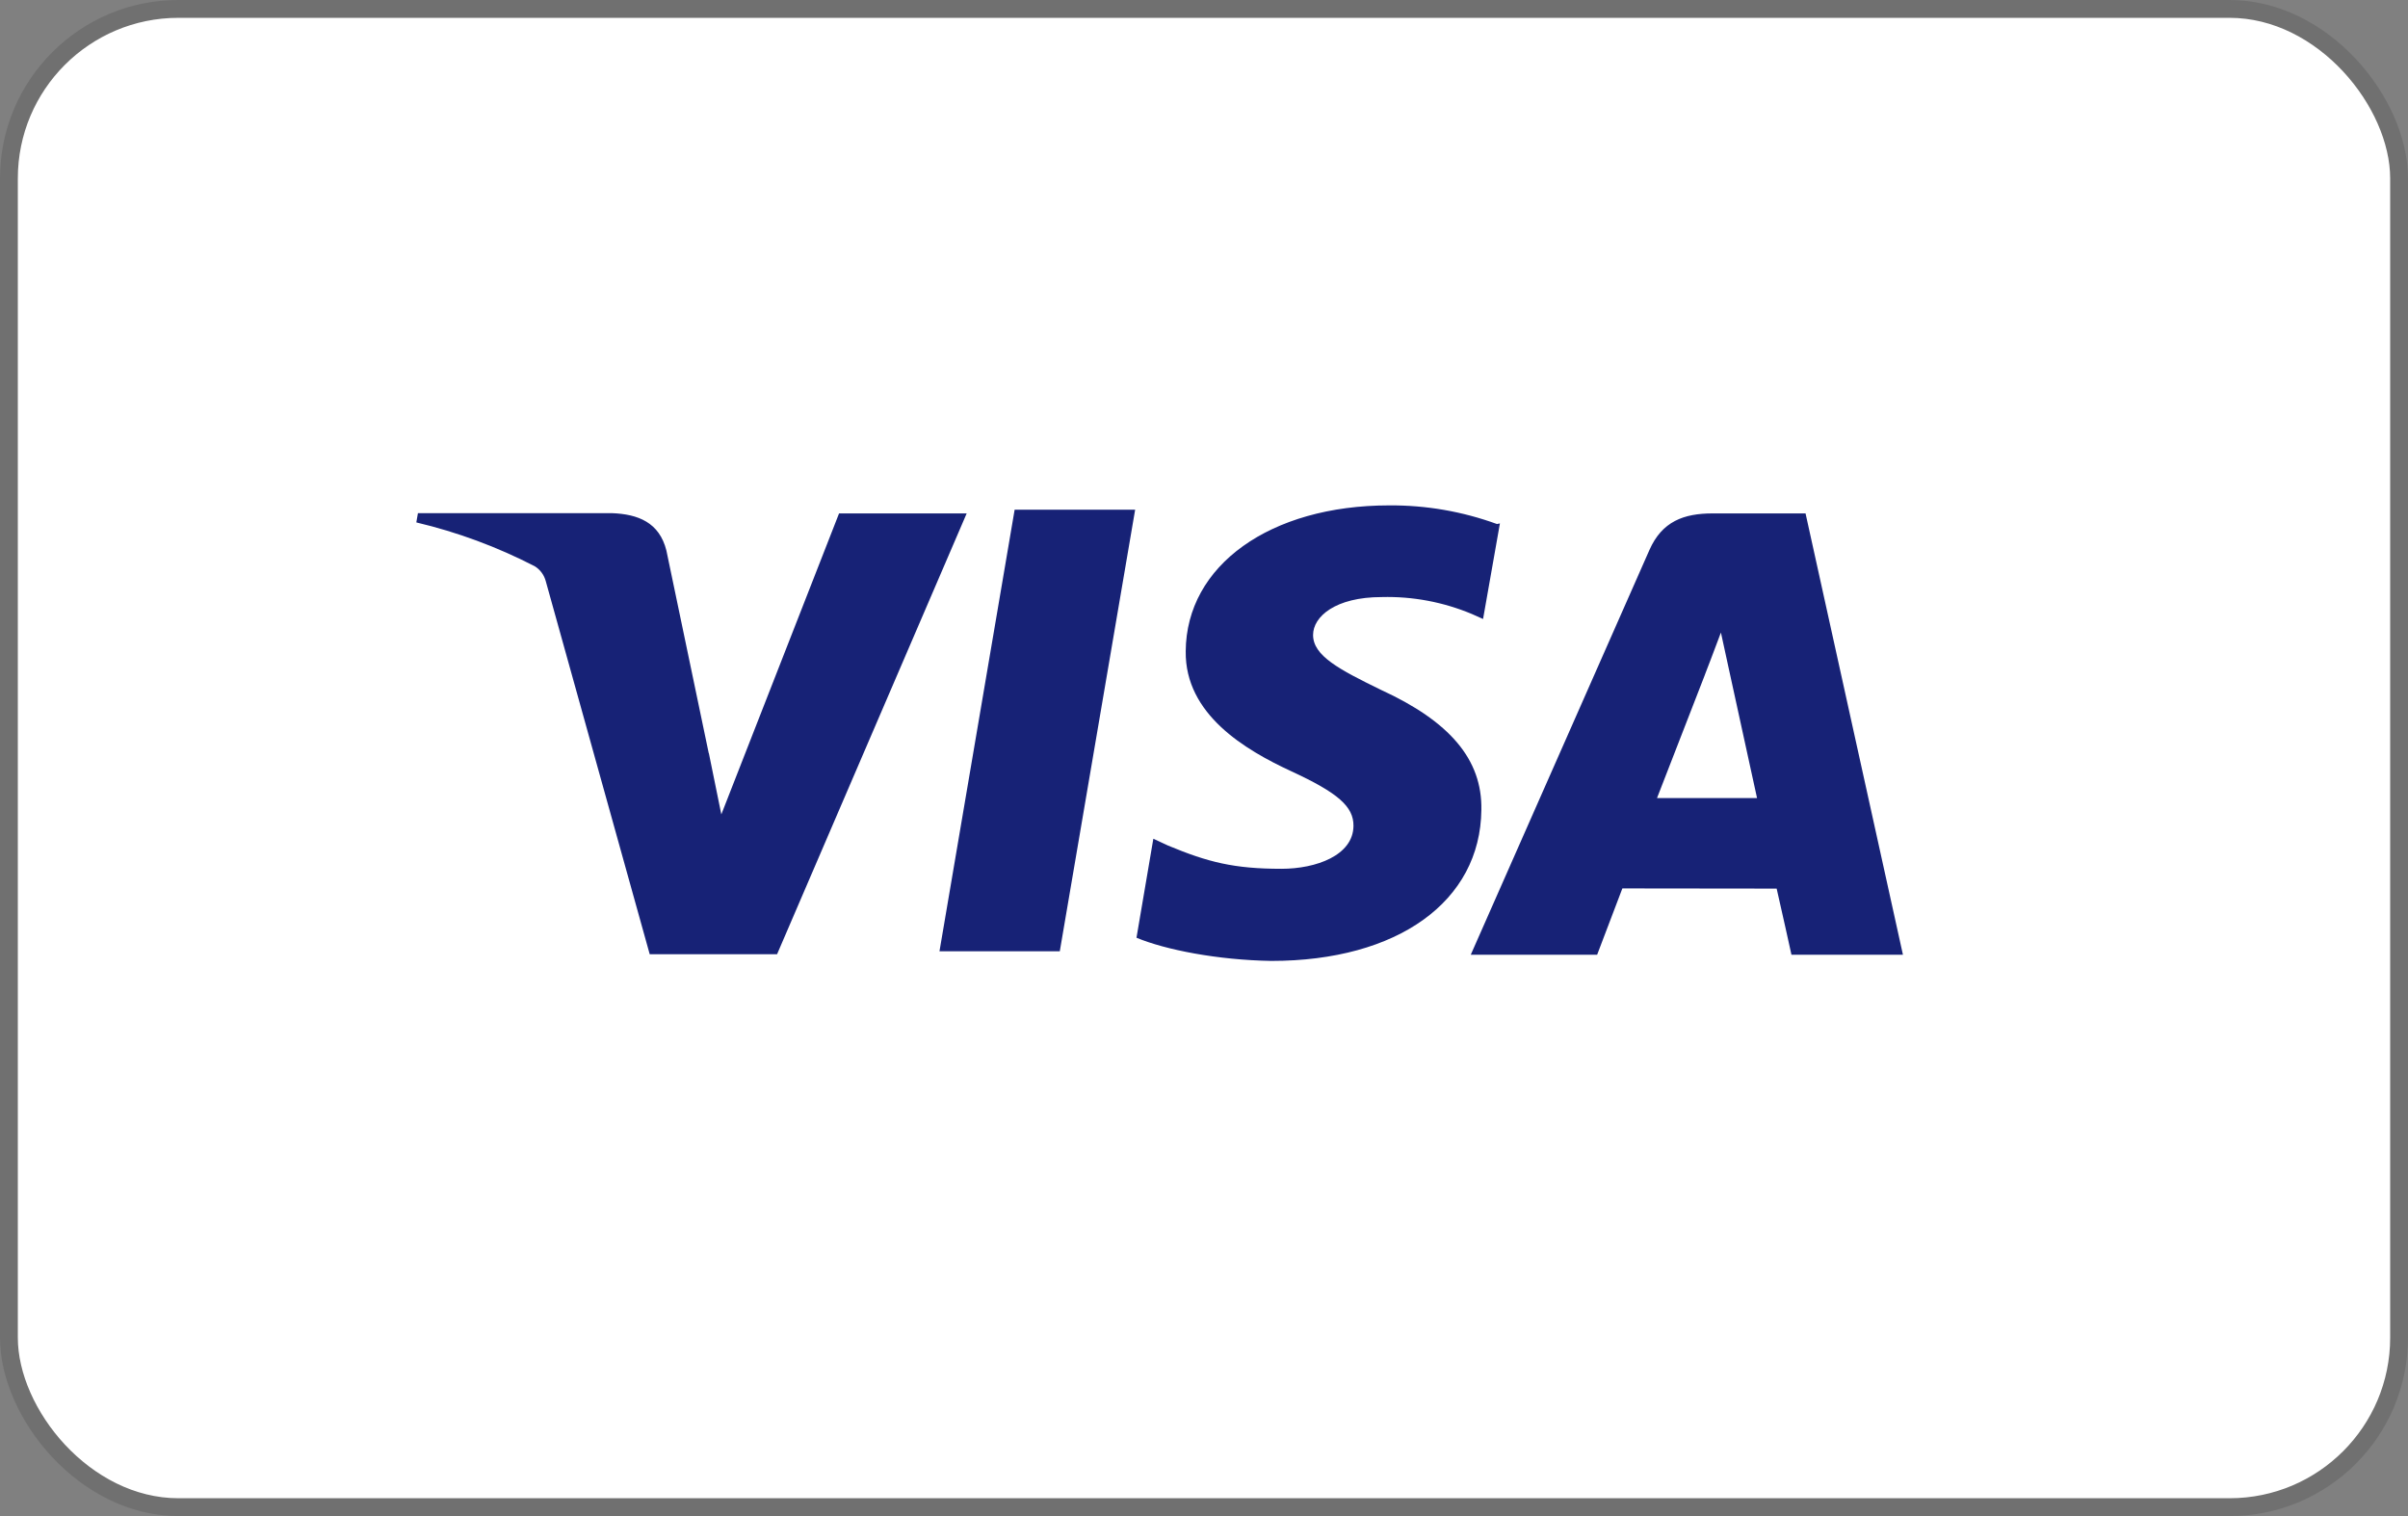
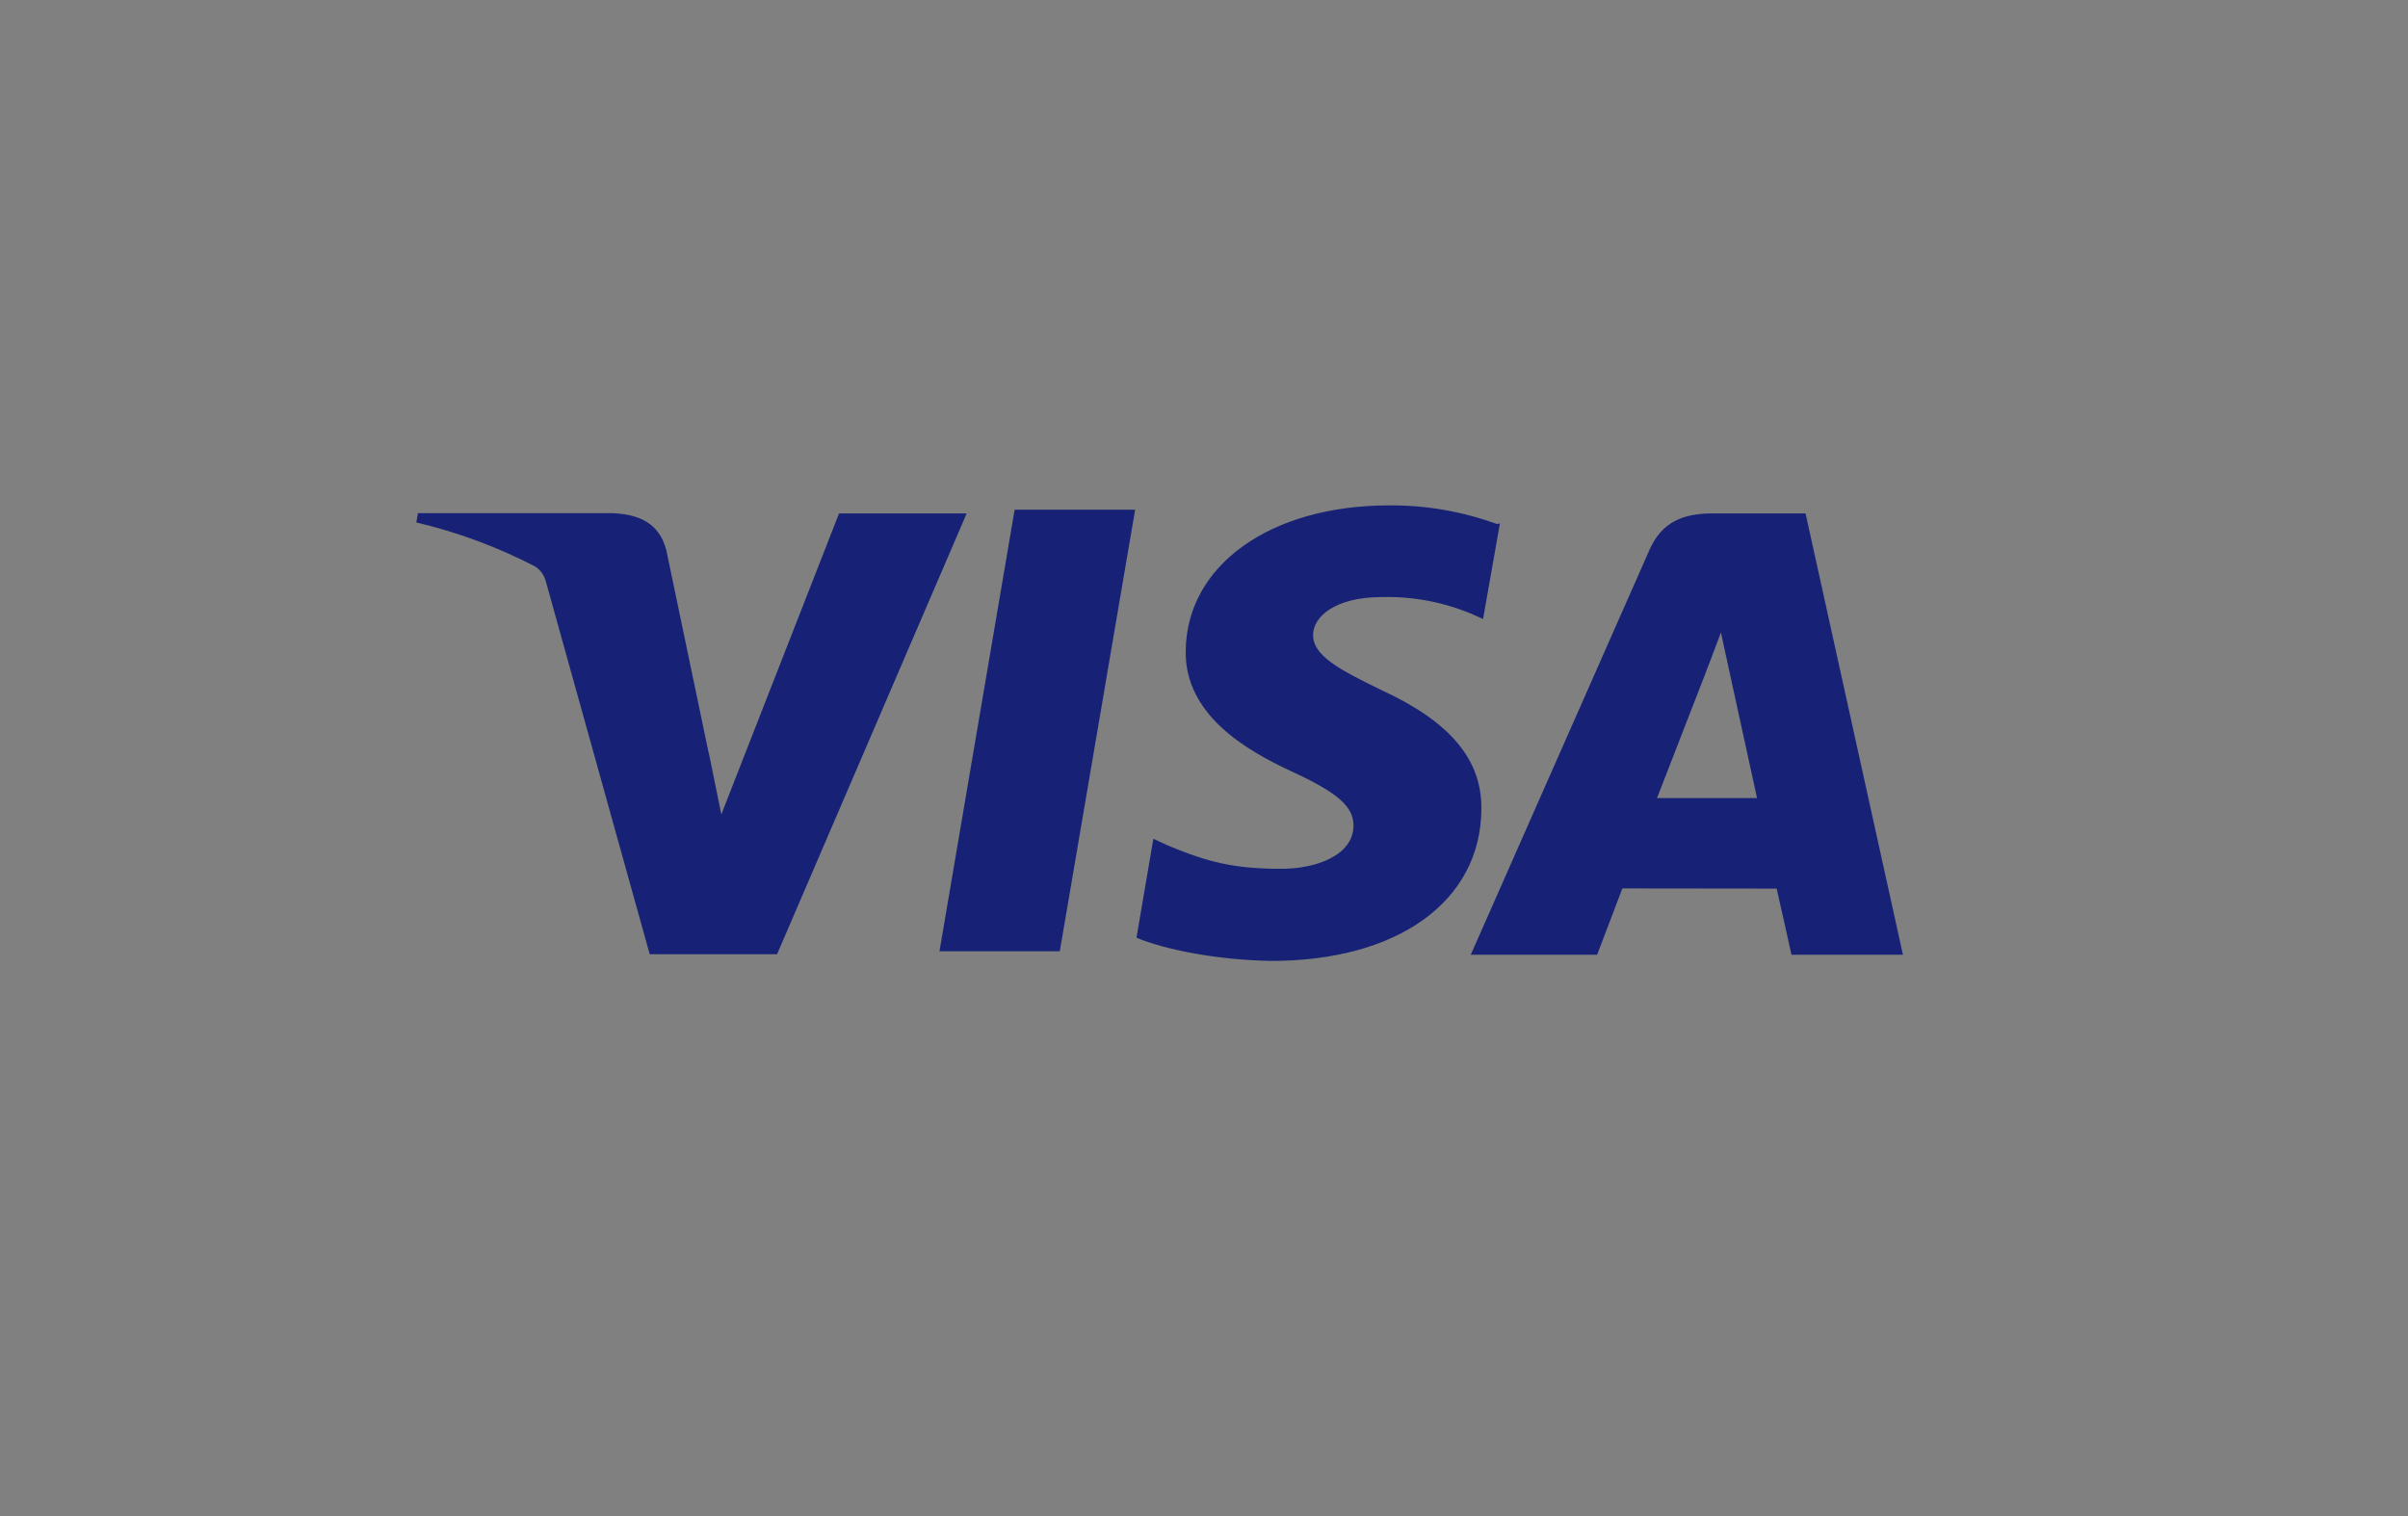
<svg xmlns="http://www.w3.org/2000/svg" width="27" height="17" viewBox="0 0 27 17" fill="none">
  <rect x="0" y="0" width="27" height="17" fill="#808080" stroke="none" />
-   <rect x="0.1" y="0.1" width="26.8" height="16.8" rx="1.9" fill="white" stroke="#707070" stroke-width="0.2" />
  <path d="M16.785 5.876C16.398 5.735 15.989 5.664 15.576 5.667C14.243 5.667 13.301 6.339 13.295 7.303C13.286 8.011 13.964 8.41 14.476 8.647C15.002 8.89 15.178 9.044 15.176 9.261C15.173 9.592 14.756 9.742 14.369 9.742C13.836 9.742 13.546 9.668 13.098 9.482L12.932 9.405L12.743 10.515C13.067 10.65 13.651 10.765 14.255 10.775C15.672 10.775 16.599 10.108 16.61 9.082C16.621 8.516 16.255 8.089 15.483 7.735C15.014 7.506 14.723 7.353 14.723 7.12C14.723 6.915 14.972 6.695 15.493 6.695C15.84 6.686 16.184 6.751 16.504 6.885L16.629 6.941L16.818 5.869L16.785 5.876ZM20.245 5.757H19.204C18.88 5.757 18.636 5.846 18.494 6.168L16.491 10.706H17.908L18.191 9.962L19.921 9.964C19.962 10.138 20.087 10.706 20.087 10.706H21.337L20.245 5.757ZM11.377 5.715H12.728L11.883 10.667H10.534L11.377 5.714V5.715ZM7.948 8.445L8.088 9.132L9.408 5.757H10.839L8.713 10.7H7.285L6.119 6.515C6.1 6.446 6.056 6.386 5.995 6.349C5.574 6.132 5.129 5.967 4.668 5.858L4.686 5.754H6.86C7.155 5.765 7.393 5.858 7.472 6.173L7.947 8.447L7.948 8.445ZM18.579 8.95L19.117 7.565C19.11 7.58 19.228 7.279 19.296 7.093L19.389 7.52L19.701 8.949H18.578L18.579 8.95Z" fill="#172276" />
</svg>